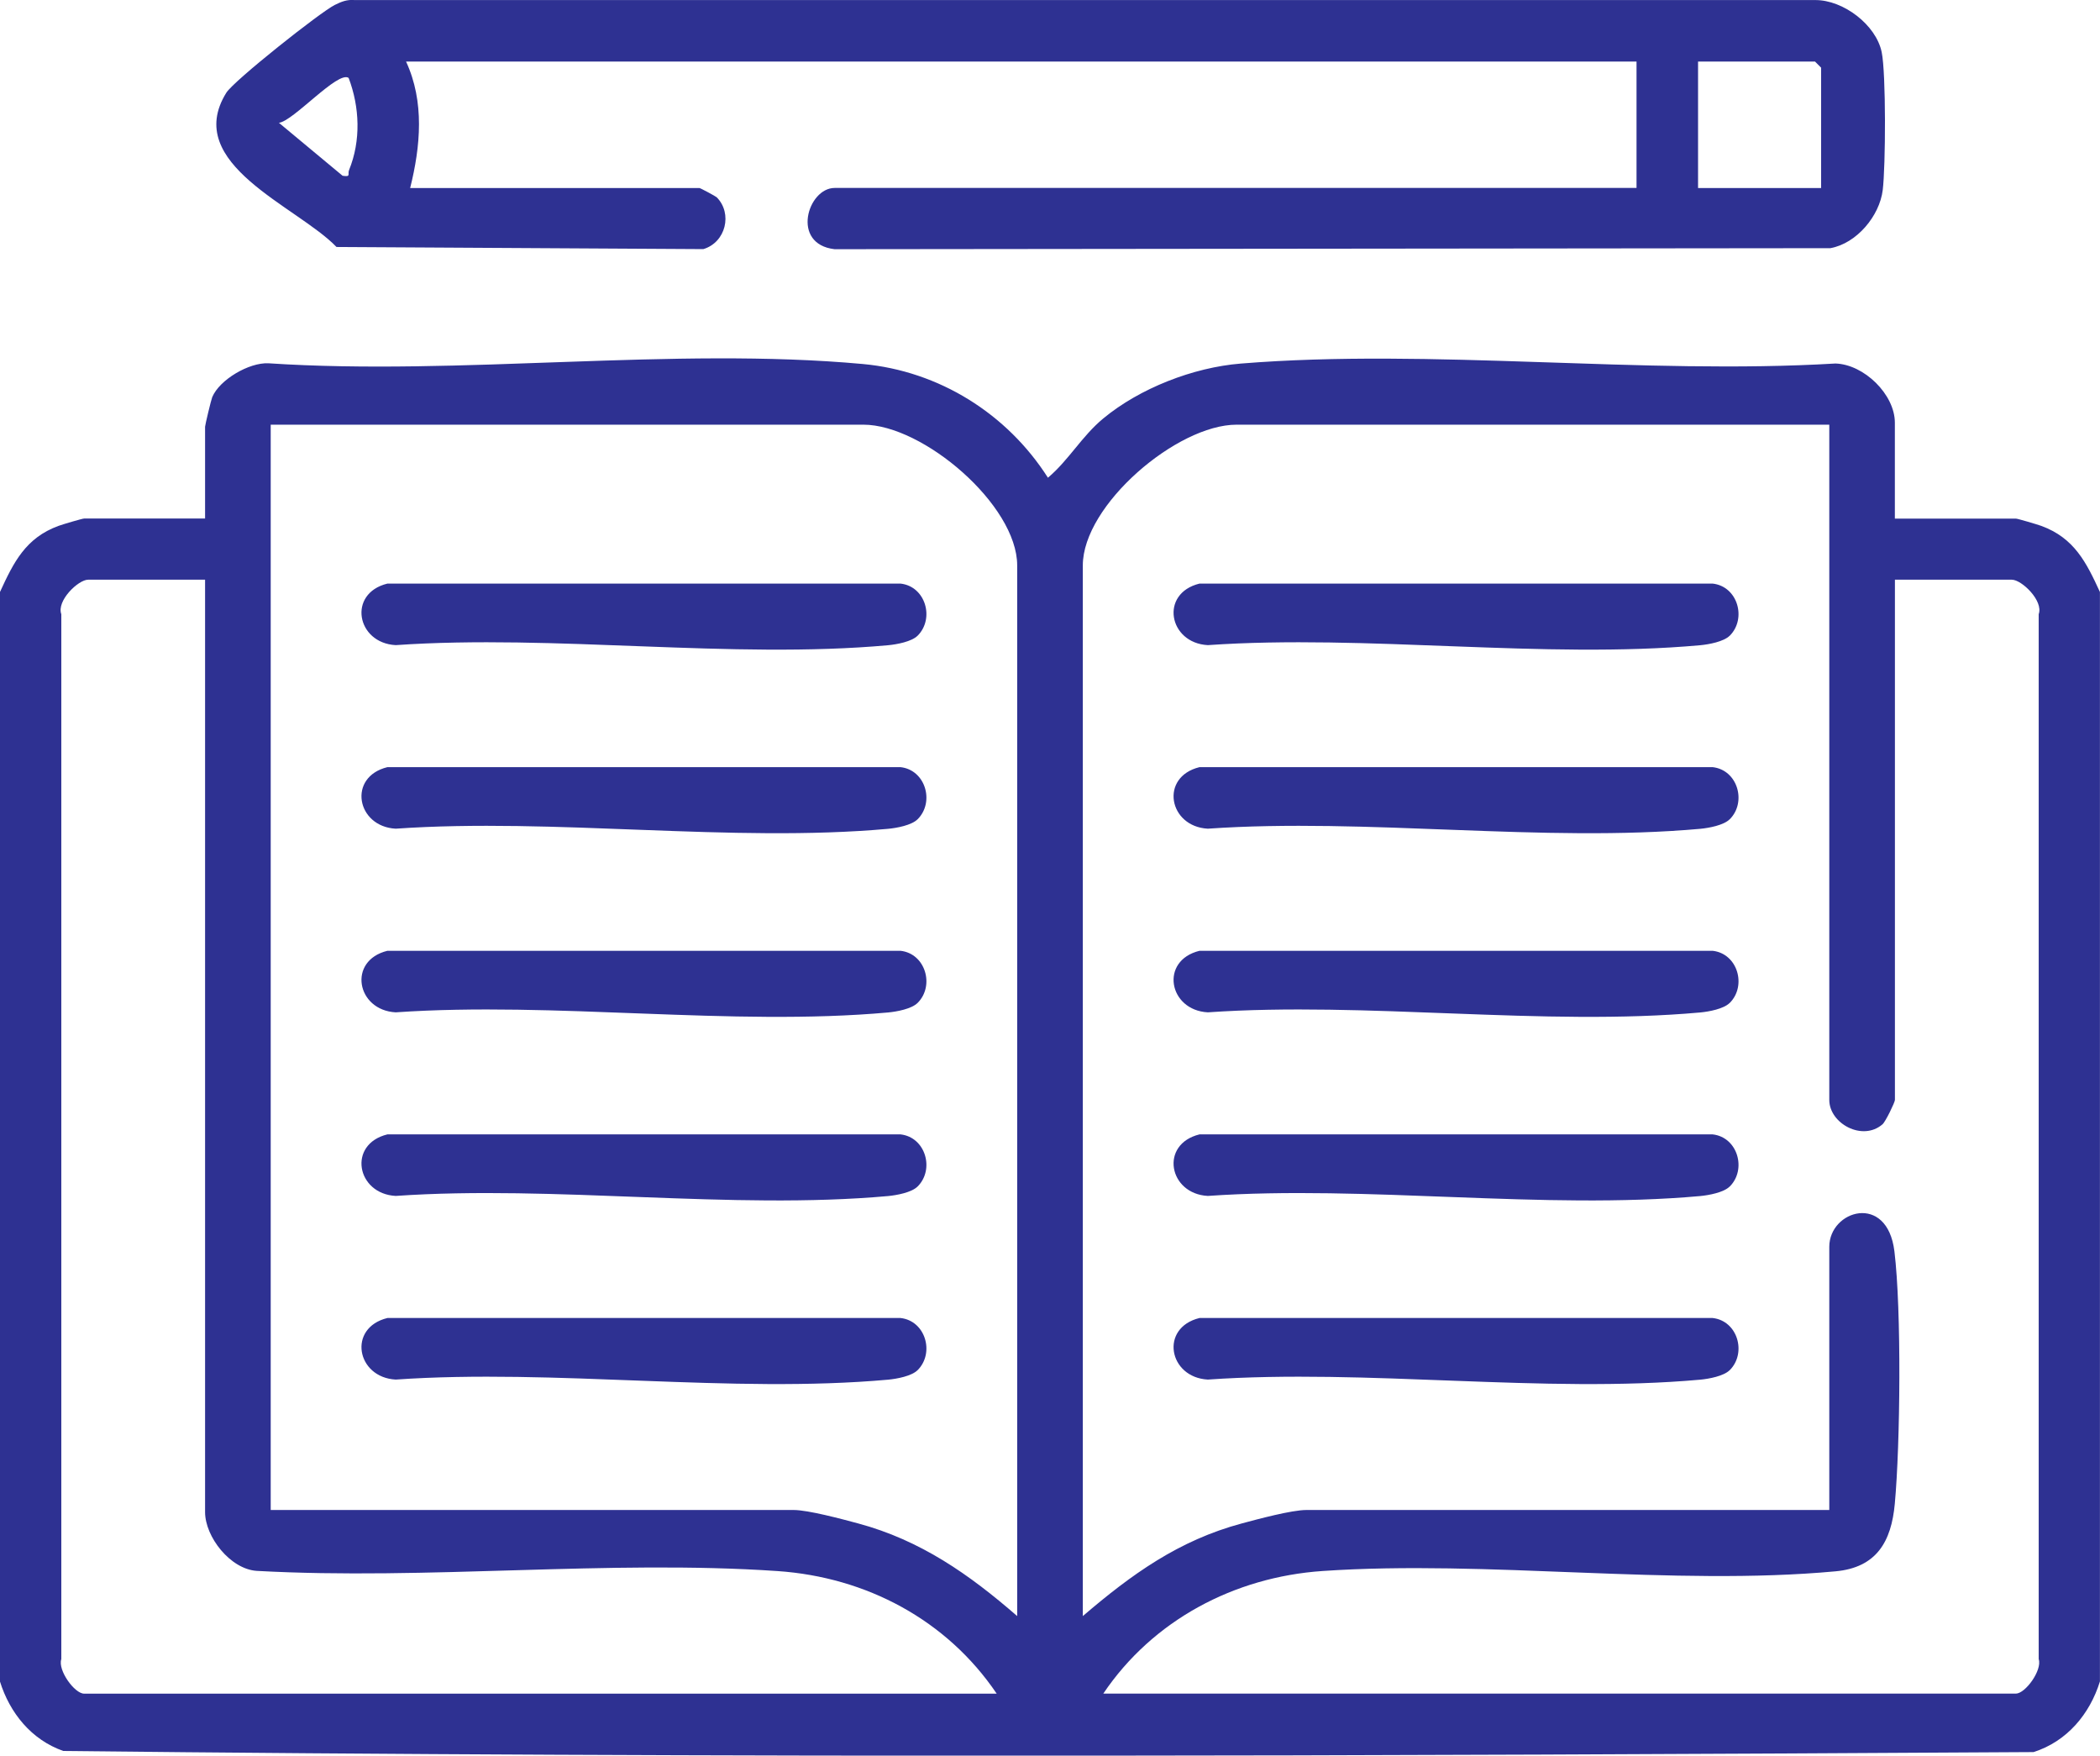
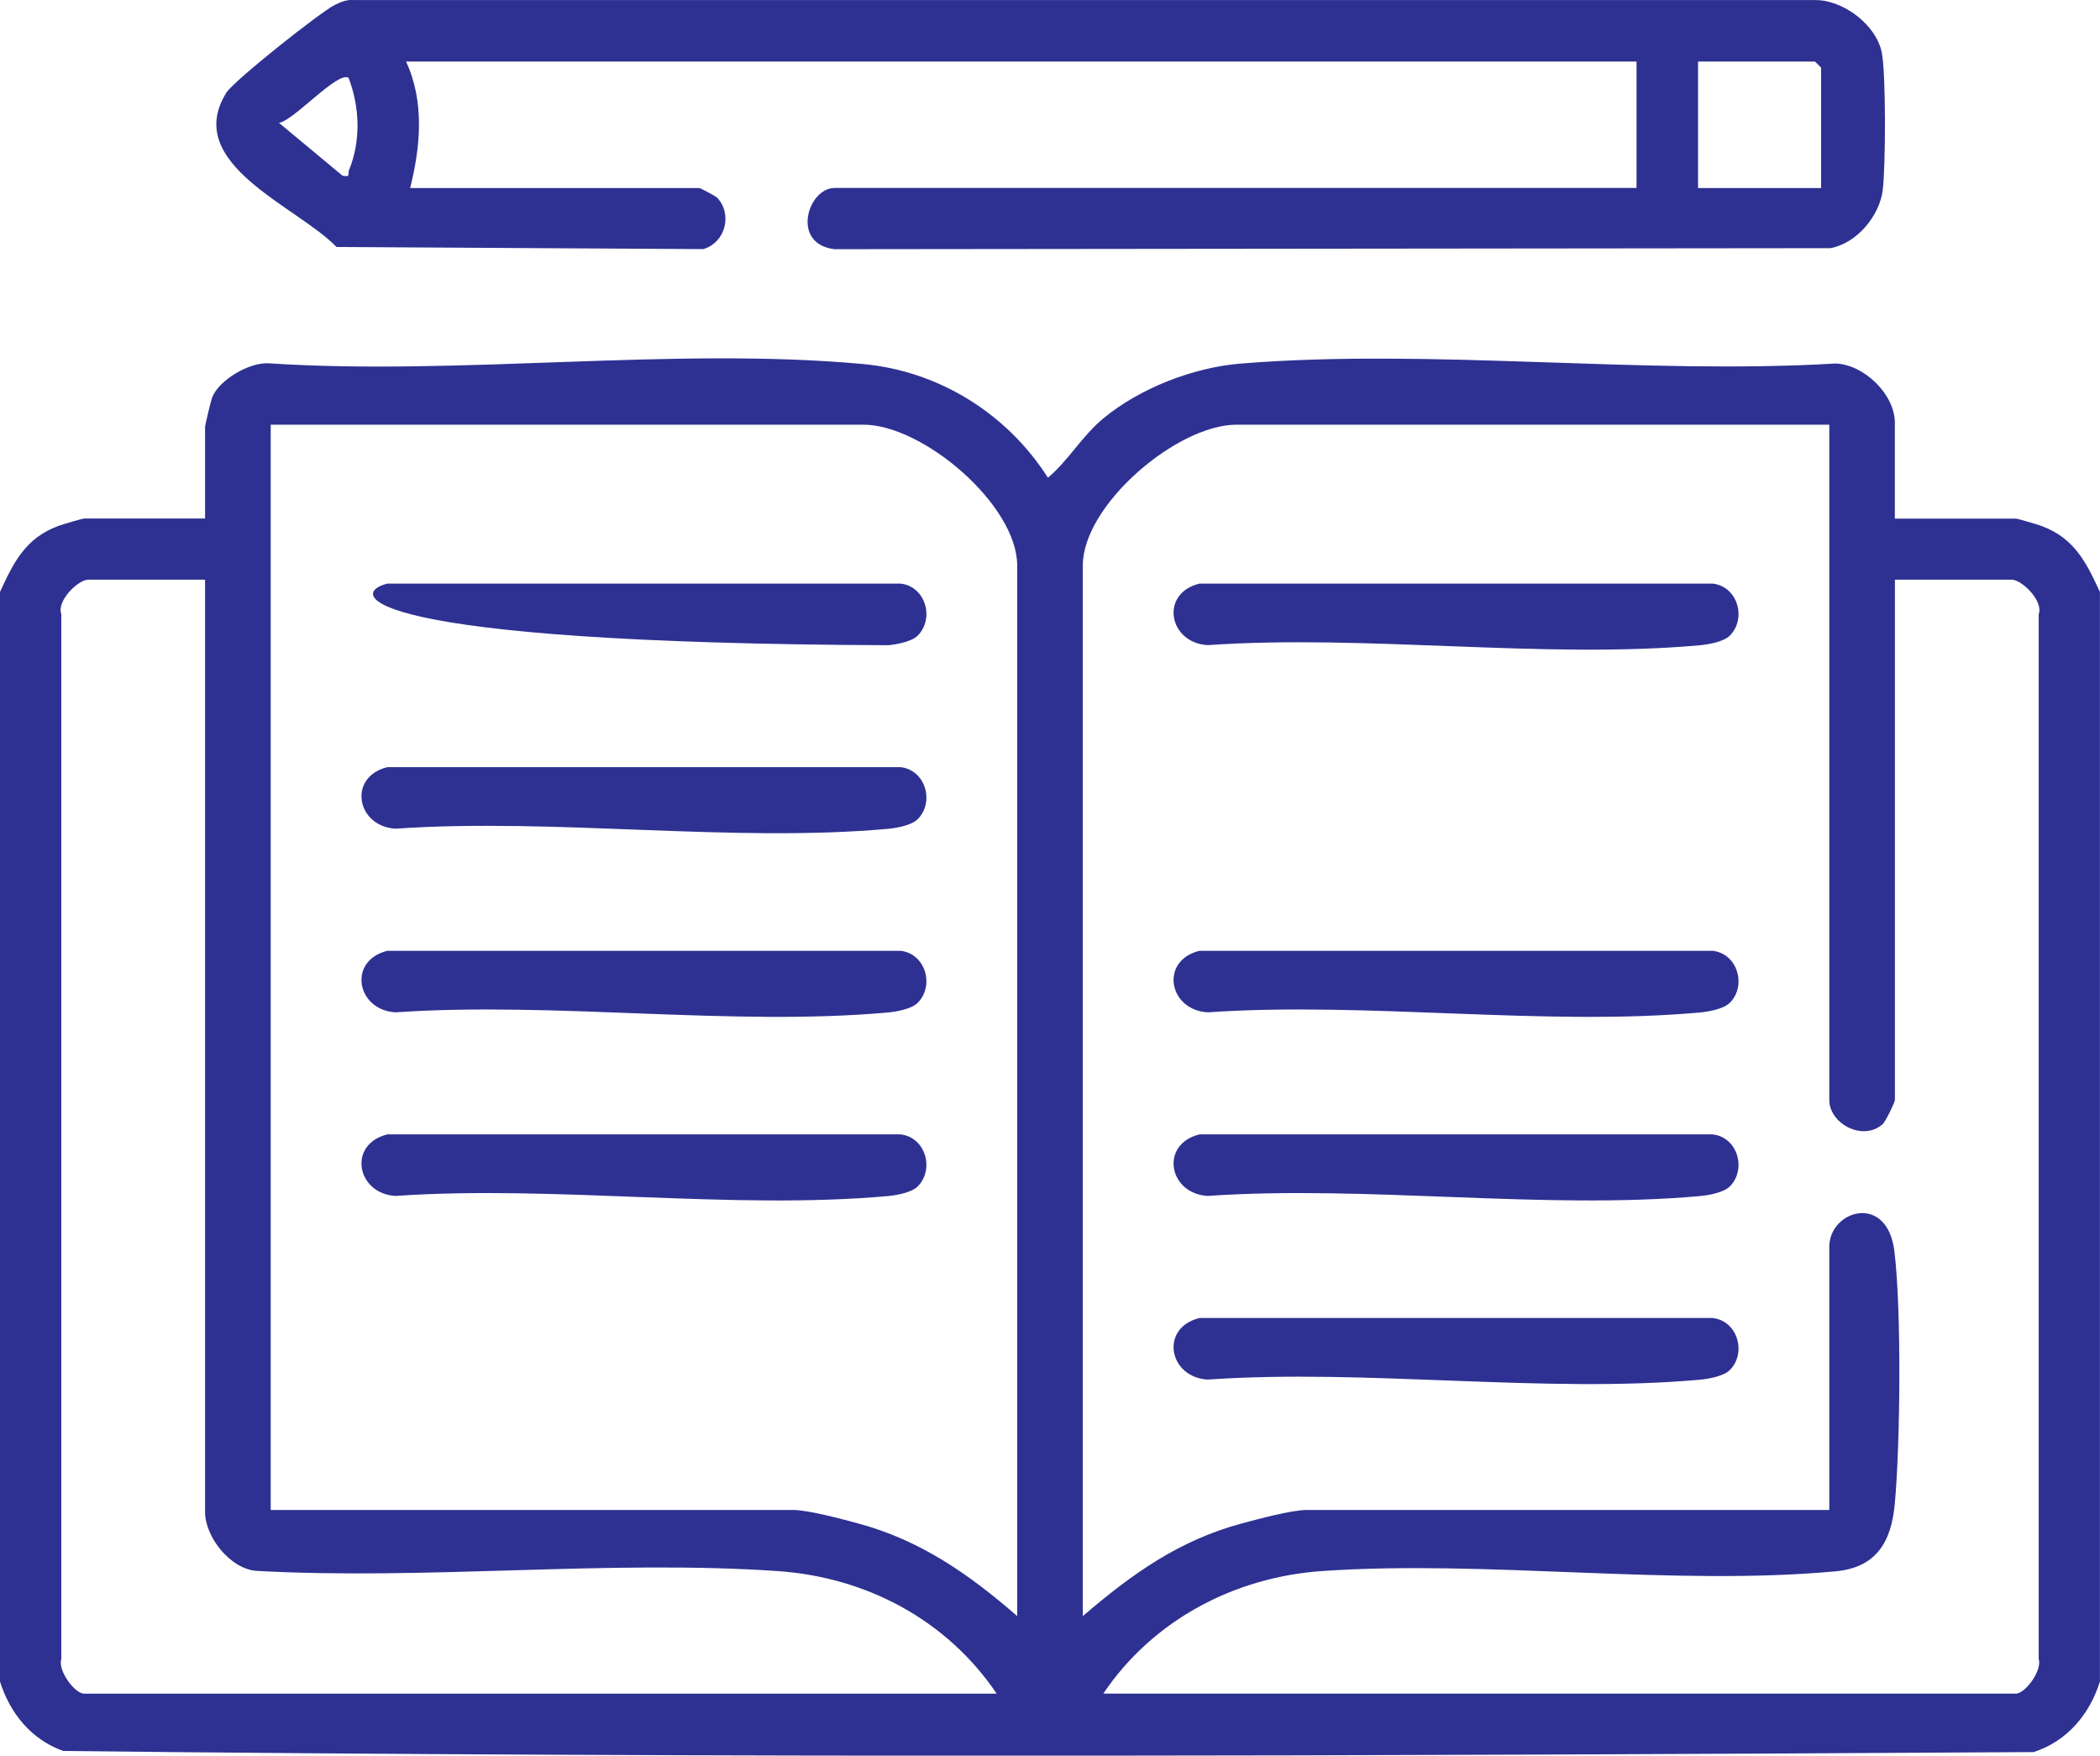
<svg xmlns="http://www.w3.org/2000/svg" width="67" height="56" viewBox="0 0 67 56" fill="none">
  <g clip-path="url(#clip0_29128_247177)">
    <path d="M-0 18.882C0.436 17.933 0.818 17.157 1.87 16.773C1.992 16.728 2.626 16.54 2.683 16.54H6.543V13.612C6.543 13.56 6.733 12.762 6.771 12.668C7.003 12.112 7.947 11.557 8.565 11.588C14.687 11.992 21.485 11.058 27.527 11.611C29.963 11.834 32.135 13.2 33.434 15.238C34.096 14.681 34.514 13.915 35.197 13.35C36.361 12.385 38.071 11.719 39.586 11.597C45.672 11.103 52.405 11.962 58.559 11.595C59.474 11.623 60.455 12.583 60.455 13.483V16.542H64.315C64.372 16.542 65.004 16.73 65.128 16.775C66.178 17.161 66.562 17.935 66.998 18.884V53.633C66.675 54.675 65.946 55.548 64.88 55.887C43.948 56.012 22.94 56.082 2.02 55.852C1.001 55.494 0.312 54.64 -0.002 53.633V18.882H-0ZM32.453 51.549V18.035C32.453 16.111 29.454 13.546 27.547 13.546H8.637V48.165H25.32C25.786 48.165 26.871 48.457 27.377 48.593C29.37 49.129 30.926 50.221 32.453 51.549ZM58.363 13.546H39.453C37.551 13.546 34.547 16.111 34.547 18.035V51.549C36.098 50.221 37.605 49.134 39.622 48.593C40.128 48.457 41.212 48.165 41.679 48.165H58.363V39.771C58.363 38.602 60.213 38.036 60.441 39.915C60.67 41.795 60.628 46.072 60.453 47.967C60.343 49.174 59.871 50 58.564 50.121C53.383 50.601 47.455 49.751 42.196 50.111C39.371 50.304 36.775 51.686 35.201 54.021H64.318C64.618 54.021 65.162 53.275 65.044 52.921V19.591C65.201 19.164 64.501 18.491 64.187 18.491H60.457V35.085C60.457 35.16 60.157 35.781 60.061 35.862C59.422 36.417 58.363 35.836 58.363 35.085V13.546ZM6.543 18.491H2.812C2.498 18.491 1.799 19.162 1.956 19.591V52.922C1.837 53.277 2.381 54.023 2.682 54.023H31.799C30.213 51.678 27.648 50.307 24.804 50.113C19.418 49.746 13.62 50.408 8.19 50.107C7.345 50.05 6.543 49.021 6.543 48.231V18.491Z" fill="#2E3192" />
    <path d="M52.213 5.997V1.963H12.955C13.549 3.246 13.418 4.668 13.086 5.997H22.313C22.344 5.997 22.834 6.261 22.866 6.292C23.377 6.805 23.161 7.73 22.44 7.946L10.736 7.878C9.49 6.581 5.807 5.235 7.22 2.959C7.458 2.575 10.223 0.384 10.684 0.156C10.895 0.052 11.069 -0.019 11.314 0.002H57.912C58.809 -0.004 59.855 0.791 60.035 1.664C60.176 2.347 60.161 5.31 60.068 6.063C59.967 6.887 59.238 7.765 58.398 7.916L26.628 7.949C25.221 7.788 25.769 5.995 26.629 5.995H52.212L52.213 5.997ZM58.102 5.997V2.158L57.907 1.963H54.176V5.997H58.102ZM11.122 2.485C10.783 2.246 9.354 3.869 8.899 3.917L10.93 5.606C11.209 5.651 11.083 5.557 11.136 5.426C11.519 4.488 11.478 3.418 11.122 2.483V2.485Z" fill="#2E3192" />
    <path d="M55.186 20.277C54.994 20.468 54.523 20.555 54.247 20.581C49.26 21.032 43.593 20.227 38.535 20.578C37.284 20.512 36.991 18.928 38.27 18.615H54.641C55.439 18.703 55.735 19.727 55.188 20.277H55.186Z" fill="#2E3192" />
-     <path d="M55.186 26.132C54.994 26.324 54.523 26.411 54.247 26.437C49.26 26.887 43.593 26.082 38.535 26.433C37.284 26.367 36.991 24.783 38.27 24.47H54.641C55.439 24.559 55.735 25.583 55.188 26.132H55.186Z" fill="#2E3192" />
    <path d="M55.186 31.99C54.994 32.182 54.523 32.269 54.247 32.295C49.26 32.745 43.593 31.94 38.535 32.291C37.284 32.225 36.991 30.641 38.27 30.328H54.641C55.439 30.417 55.735 31.441 55.188 31.99H55.186Z" fill="#2E3192" />
    <path d="M55.186 37.846C54.994 38.038 54.523 38.124 54.247 38.151C49.26 38.601 43.593 37.796 38.535 38.147C37.284 38.081 36.991 36.497 38.27 36.184H54.641C55.439 36.273 55.735 37.297 55.188 37.846H55.186Z" fill="#2E3192" />
    <path d="M55.186 43.704C54.994 43.895 54.523 43.982 54.247 44.008C49.26 44.458 43.593 43.653 38.535 44.005C37.284 43.938 36.991 42.355 38.27 42.041H54.641C55.439 42.13 55.735 43.154 55.188 43.704H55.186Z" fill="#2E3192" />
-     <path d="M29.276 20.277C29.084 20.468 28.613 20.555 28.337 20.581C23.35 21.032 17.683 20.227 12.625 20.578C11.374 20.512 11.081 18.928 12.36 18.615H28.731C29.529 18.703 29.825 19.727 29.277 20.277H29.276Z" fill="#2E3192" />
+     <path d="M29.276 20.277C29.084 20.468 28.613 20.555 28.337 20.581C11.374 20.512 11.081 18.928 12.36 18.615H28.731C29.529 18.703 29.825 19.727 29.277 20.277H29.276Z" fill="#2E3192" />
    <path d="M29.276 26.132C29.084 26.324 28.613 26.411 28.337 26.437C23.35 26.887 17.683 26.082 12.625 26.433C11.374 26.367 11.081 24.783 12.36 24.47H28.731C29.529 24.559 29.825 25.583 29.277 26.132H29.276Z" fill="#2E3192" />
    <path d="M29.276 31.99C29.084 32.182 28.613 32.269 28.337 32.295C23.35 32.745 17.683 31.94 12.625 32.291C11.374 32.225 11.081 30.641 12.36 30.328H28.731C29.529 30.417 29.825 31.441 29.277 31.99H29.276Z" fill="#2E3192" />
    <path d="M29.276 37.846C29.084 38.038 28.613 38.124 28.337 38.151C23.35 38.601 17.683 37.796 12.625 38.147C11.374 38.081 11.081 36.497 12.36 36.184H28.731C29.529 36.273 29.825 37.297 29.277 37.846H29.276Z" fill="#2E3192" />
-     <path d="M29.276 43.704C29.084 43.895 28.613 43.982 28.337 44.008C23.35 44.458 17.683 43.653 12.625 44.005C11.374 43.938 11.081 42.355 12.36 42.041H28.731C29.529 42.13 29.825 43.154 29.277 43.704H29.276Z" fill="#2E3192" />
  </g>
  <defs>
    <clipPath id="clip0_29128_247177">
      <rect width="67" height="56" fill="white" />
    </clipPath>
  </defs>
</svg>